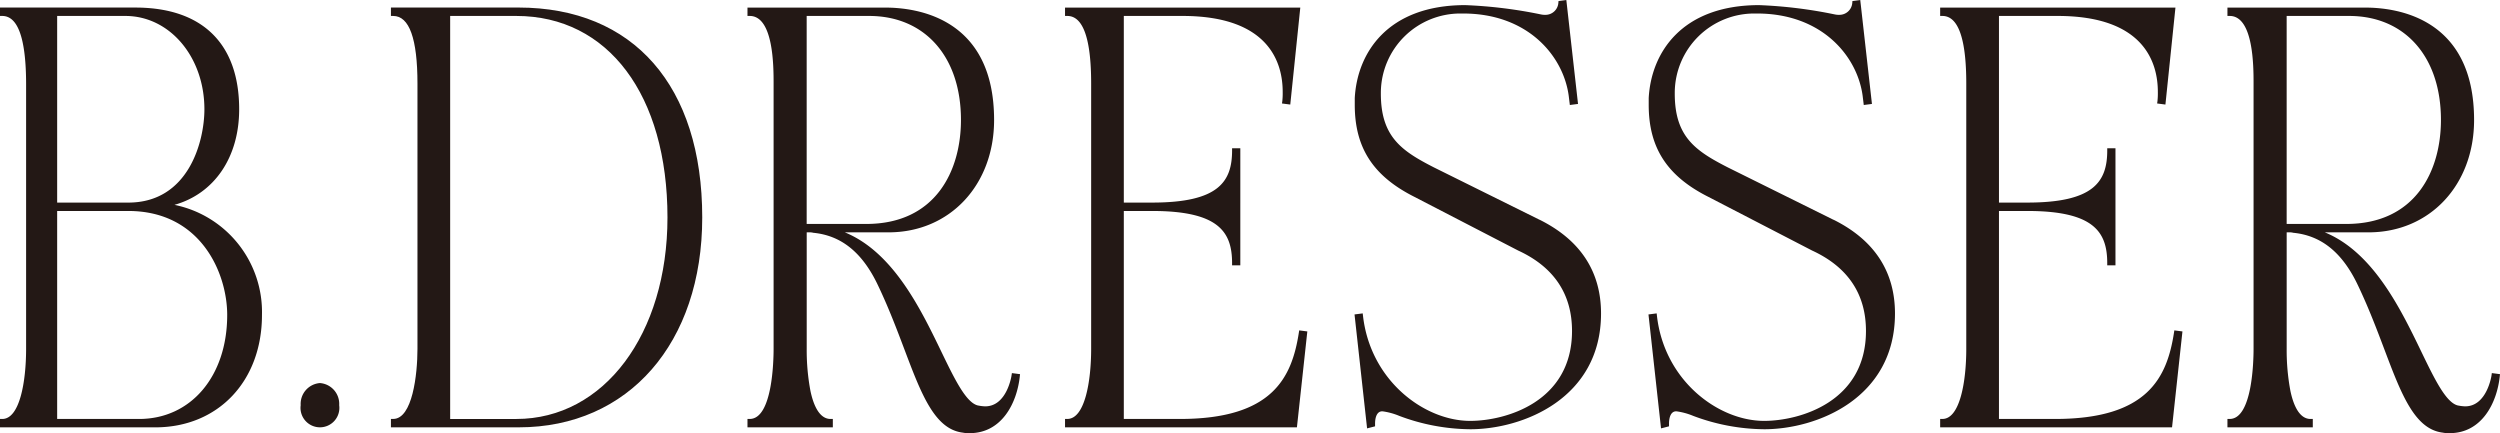
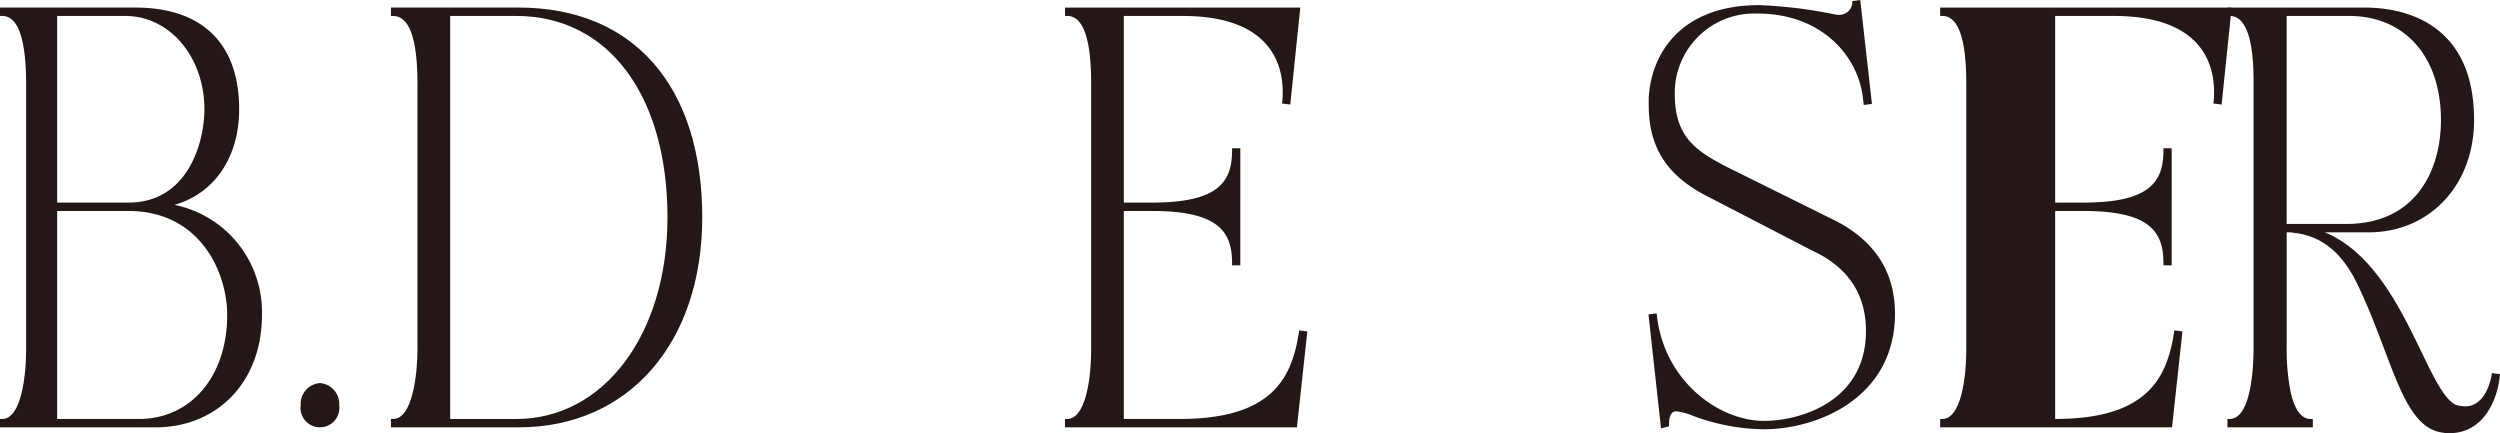
<svg xmlns="http://www.w3.org/2000/svg" width="344.826" height="59.748" viewBox="0 0 344.826 59.748">
  <defs>
    <clipPath id="clip-path">
      <rect id="長方形_1" data-name="長方形 1" width="344.826" height="59.748" transform="translate(0 0)" fill="none" />
    </clipPath>
  </defs>
  <g id="dressshop_bdrogo" transform="translate(-39 -334)">
    <g id="グループ_2" data-name="グループ 2" transform="translate(39 334)">
      <g id="グループ_1" data-name="グループ 1" clip-path="url(#clip-path)">
        <path id="パス_1" data-name="パス 1" d="M24.061,28.256c5.482-1.544,8.928-6.532,8.928-13.184,0-9.047-5.086-14.029-14.322-14.029H0V2.2H.31C2.5,2.2,3.6,5.382,3.6,11.658v36.47c0,4.456-.862,9.66-3.293,9.66H0v1.157H21.412c8.669,0,14.722-6.374,14.722-15.5A15.091,15.091,0,0,0,24.061,28.256m7.277,15.189c0,8.445-5,14.343-12.156,14.343H7.884V29.1h9.811c10.01,0,13.643,8.579,13.643,14.345m-13.643-15.5H7.884V2.2h9.41c6.111,0,10.9,5.655,10.9,12.873,0,4.452-2.194,12.871-10.5,12.871" fill="#231815" />
        <path id="パス_2" data-name="パス 2" d="M44.13,52.836a2.88,2.88,0,0,0-2.656,3.054,2.681,2.681,0,1,0,5.311,0,2.879,2.879,0,0,0-2.655-3.054" fill="#231815" />
        <path id="パス_3" data-name="パス 3" d="M71.5,1.042H53.921V2.2h.311c2.223,0,3.349,3.137,3.349,9.325v36.6c0,3.587-.705,9.66-3.349,9.66h-.311v1.157H71.56c15.133,0,25.3-11.635,25.3-28.952,0-18.128-9.479-28.951-25.359-28.951M62.091,2.2h9.125c12.665,0,20.849,10.909,20.849,27.794,0,16.1-8.768,27.795-20.849,27.795H62.091Z" fill="#231815" />
-         <path id="パス_4" data-name="パス 4" d="M139.525,51.766c0,.042-.632,4.282-3.637,4.282a5.417,5.417,0,0,1-.882-.1l-.132-.022c-1.638-.4-3.219-3.664-5.048-7.447-2.833-5.858-6.627-13.7-13.3-16.432h6.039c8.432,0,14.551-6.519,14.551-15.5,0-13.991-10.5-15.5-15.009-15.5H103.1V2.2h.311c3.292,0,3.292,7.019,3.292,9.325v36.6c0,1.613-.159,9.66-3.292,9.66H103.1v1.157h11.773V57.788h-.311c-1.633,0-2.414-2.122-2.783-3.9a30.369,30.369,0,0,1-.509-5.758V32.044h.318a2.136,2.136,0,0,1,.6.066c3.8.369,6.67,2.654,8.786,6.985,1.532,3.17,2.72,6.315,3.769,9.09,2.325,6.152,4.162,11.01,8.047,11.487a3.944,3.944,0,0,0,.93.076c4.507,0,6.557-4.223,6.943-7.84l.031-.3-1.122-.146ZM111.265,2.2h8.61c7.7,0,12.671,5.63,12.671,14.344,0,6.934-3.434,14.345-13.071,14.345h-8.21Z" fill="#231815" />
        <path id="パス_5" data-name="パス 5" d="M179.152,45.871c-.96,6.189-3.611,11.916-16.392,11.916h-7.752V29.1h3.921c9.14,0,11.013,2.872,11.013,7.184v.311h1.136V20.447h-1.136v.311c0,4.312-1.873,7.184-11.013,7.184h-3.921V2.2h8.1c12.02,0,13.814,6.555,13.814,10.462a10.067,10.067,0,0,1-.053,1.3l-.045.31,1.144.149,1.383-13.375H146.9V2.2h.311c2.185,0,3.292,3.137,3.292,9.325v36.6c0,4.456-.862,9.66-3.292,9.66H146.9v1.157h31.985l1.435-13.227-1.118-.145Z" fill="#231815" />
-         <path id="パス_6" data-name="パス 6" d="M212.363,30.318l-14.579-7.226c-4.424-2.264-7.322-4.195-7.322-10.162v-.2A10.964,10.964,0,0,1,201.588,1.864h.228c8.97,0,13.837,5.9,14.561,11.371l.152,1.247,1.129-.146L216.044,0l-1.075.141-.023.246A1.778,1.778,0,0,1,213.2,2.046a2.746,2.746,0,0,1-.67-.058A63.273,63.273,0,0,0,202.1.707c-10.735,0-14.909,6.616-15.237,12.825v.937c0,5.893,2.522,9.8,8.174,12.656l14.367,7.433c4.927,2.271,7.426,6,7.426,11.094,0,9.812-9.187,12.4-14.044,12.4-6.328,0-13.782-5.549-14.789-14.513l-.036-.314-1.13.146,1.733,15.716,1.1-.284v-.373c0-.511.1-1.7,1-1.7a9.222,9.222,0,0,1,2.328.629,28.364,28.364,0,0,0,9.8,1.847c7.251,0,18.039-4.253,18.039-15.969,0-5.778-2.848-10.127-8.465-12.925" fill="#231815" />
        <path id="パス_7" data-name="パス 7" d="M252.9,30.318l-14.579-7.226C233.9,20.828,231,18.9,231,12.93v-.2A10.964,10.964,0,0,1,242.129,1.864h.228c8.97,0,13.837,5.9,14.561,11.371l.152,1.247,1.129-.146L256.585,0,255.51.141l-.023.246a1.778,1.778,0,0,1-1.749,1.659,2.746,2.746,0,0,1-.67-.058A63.273,63.273,0,0,0,242.644.707c-10.735,0-14.909,6.616-15.237,12.825v.937c0,5.893,2.522,9.8,8.174,12.656l14.367,7.433c4.927,2.271,7.426,6,7.426,11.094,0,9.812-9.187,12.4-14.044,12.4-6.328,0-13.782-5.549-14.789-14.513l-.036-.314-1.13.146,1.733,15.716,1.1-.284v-.373c0-.511.1-1.7,1-1.7a9.222,9.222,0,0,1,2.328.629,28.364,28.364,0,0,0,9.8,1.847c7.251,0,18.039-4.253,18.039-15.969,0-5.778-2.848-10.127-8.465-12.925" fill="#231815" />
-         <path id="パス_8" data-name="パス 8" d="M299.862,45.871c-.96,6.189-3.611,11.916-16.392,11.916h-7.752V29.1h3.921c9.14,0,11.013,2.872,11.013,7.184v.311h1.136V20.447h-1.136v.311c0,4.312-1.873,7.184-11.013,7.184h-3.921V2.2h8.1c12.02,0,13.814,6.555,13.814,10.462a10.07,10.07,0,0,1-.053,1.3l-.045.31,1.144.149,1.383-13.375H267.606V2.2h.311c2.185,0,3.292,3.137,3.292,9.325v36.6c0,4.456-.862,9.66-3.292,9.66h-.311v1.157h31.985l1.435-13.227-1.118-.145Z" fill="#231815" />
+         <path id="パス_8" data-name="パス 8" d="M299.862,45.871c-.96,6.189-3.611,11.916-16.392,11.916V29.1h3.921c9.14,0,11.013,2.872,11.013,7.184v.311h1.136V20.447h-1.136v.311c0,4.312-1.873,7.184-11.013,7.184h-3.921V2.2h8.1c12.02,0,13.814,6.555,13.814,10.462a10.07,10.07,0,0,1-.053,1.3l-.045.31,1.144.149,1.383-13.375H267.606V2.2h.311c2.185,0,3.292,3.137,3.292,9.325v36.6c0,4.456-.862,9.66-3.292,9.66h-.311v1.157h31.985l1.435-13.227-1.118-.145Z" fill="#231815" />
        <path id="パス_9" data-name="パス 9" d="M343.7,51.46l-.042.306c0,.042-.632,4.282-3.637,4.282a5.417,5.417,0,0,1-.882-.1l-.132-.022c-1.638-.4-3.219-3.664-5.048-7.447-2.833-5.858-6.627-13.7-13.3-16.432H326.7c8.432,0,14.551-6.519,14.551-15.5,0-13.991-10.5-15.5-15.009-15.5h-19.01V2.2h.311c3.292,0,3.292,7.019,3.292,9.325v36.6c0,1.613-.159,9.66-3.292,9.66h-.311v1.157h11.773V57.788h-.311c-1.633,0-2.414-2.122-2.783-3.9a30.367,30.367,0,0,1-.509-5.758V32.044h.318a2.136,2.136,0,0,1,.6.066c3.8.369,6.67,2.654,8.786,6.985,1.532,3.17,2.72,6.315,3.769,9.09,2.325,6.152,4.162,11.01,8.047,11.487a3.944,3.944,0,0,0,.93.076c4.507,0,6.557-4.223,6.943-7.84l.031-.3ZM315.4,2.2h8.61c7.7,0,12.671,5.63,12.671,14.344,0,6.934-3.434,14.345-13.071,14.345H315.4Z" fill="#231815" />
      </g>
    </g>
  </g>
</svg>